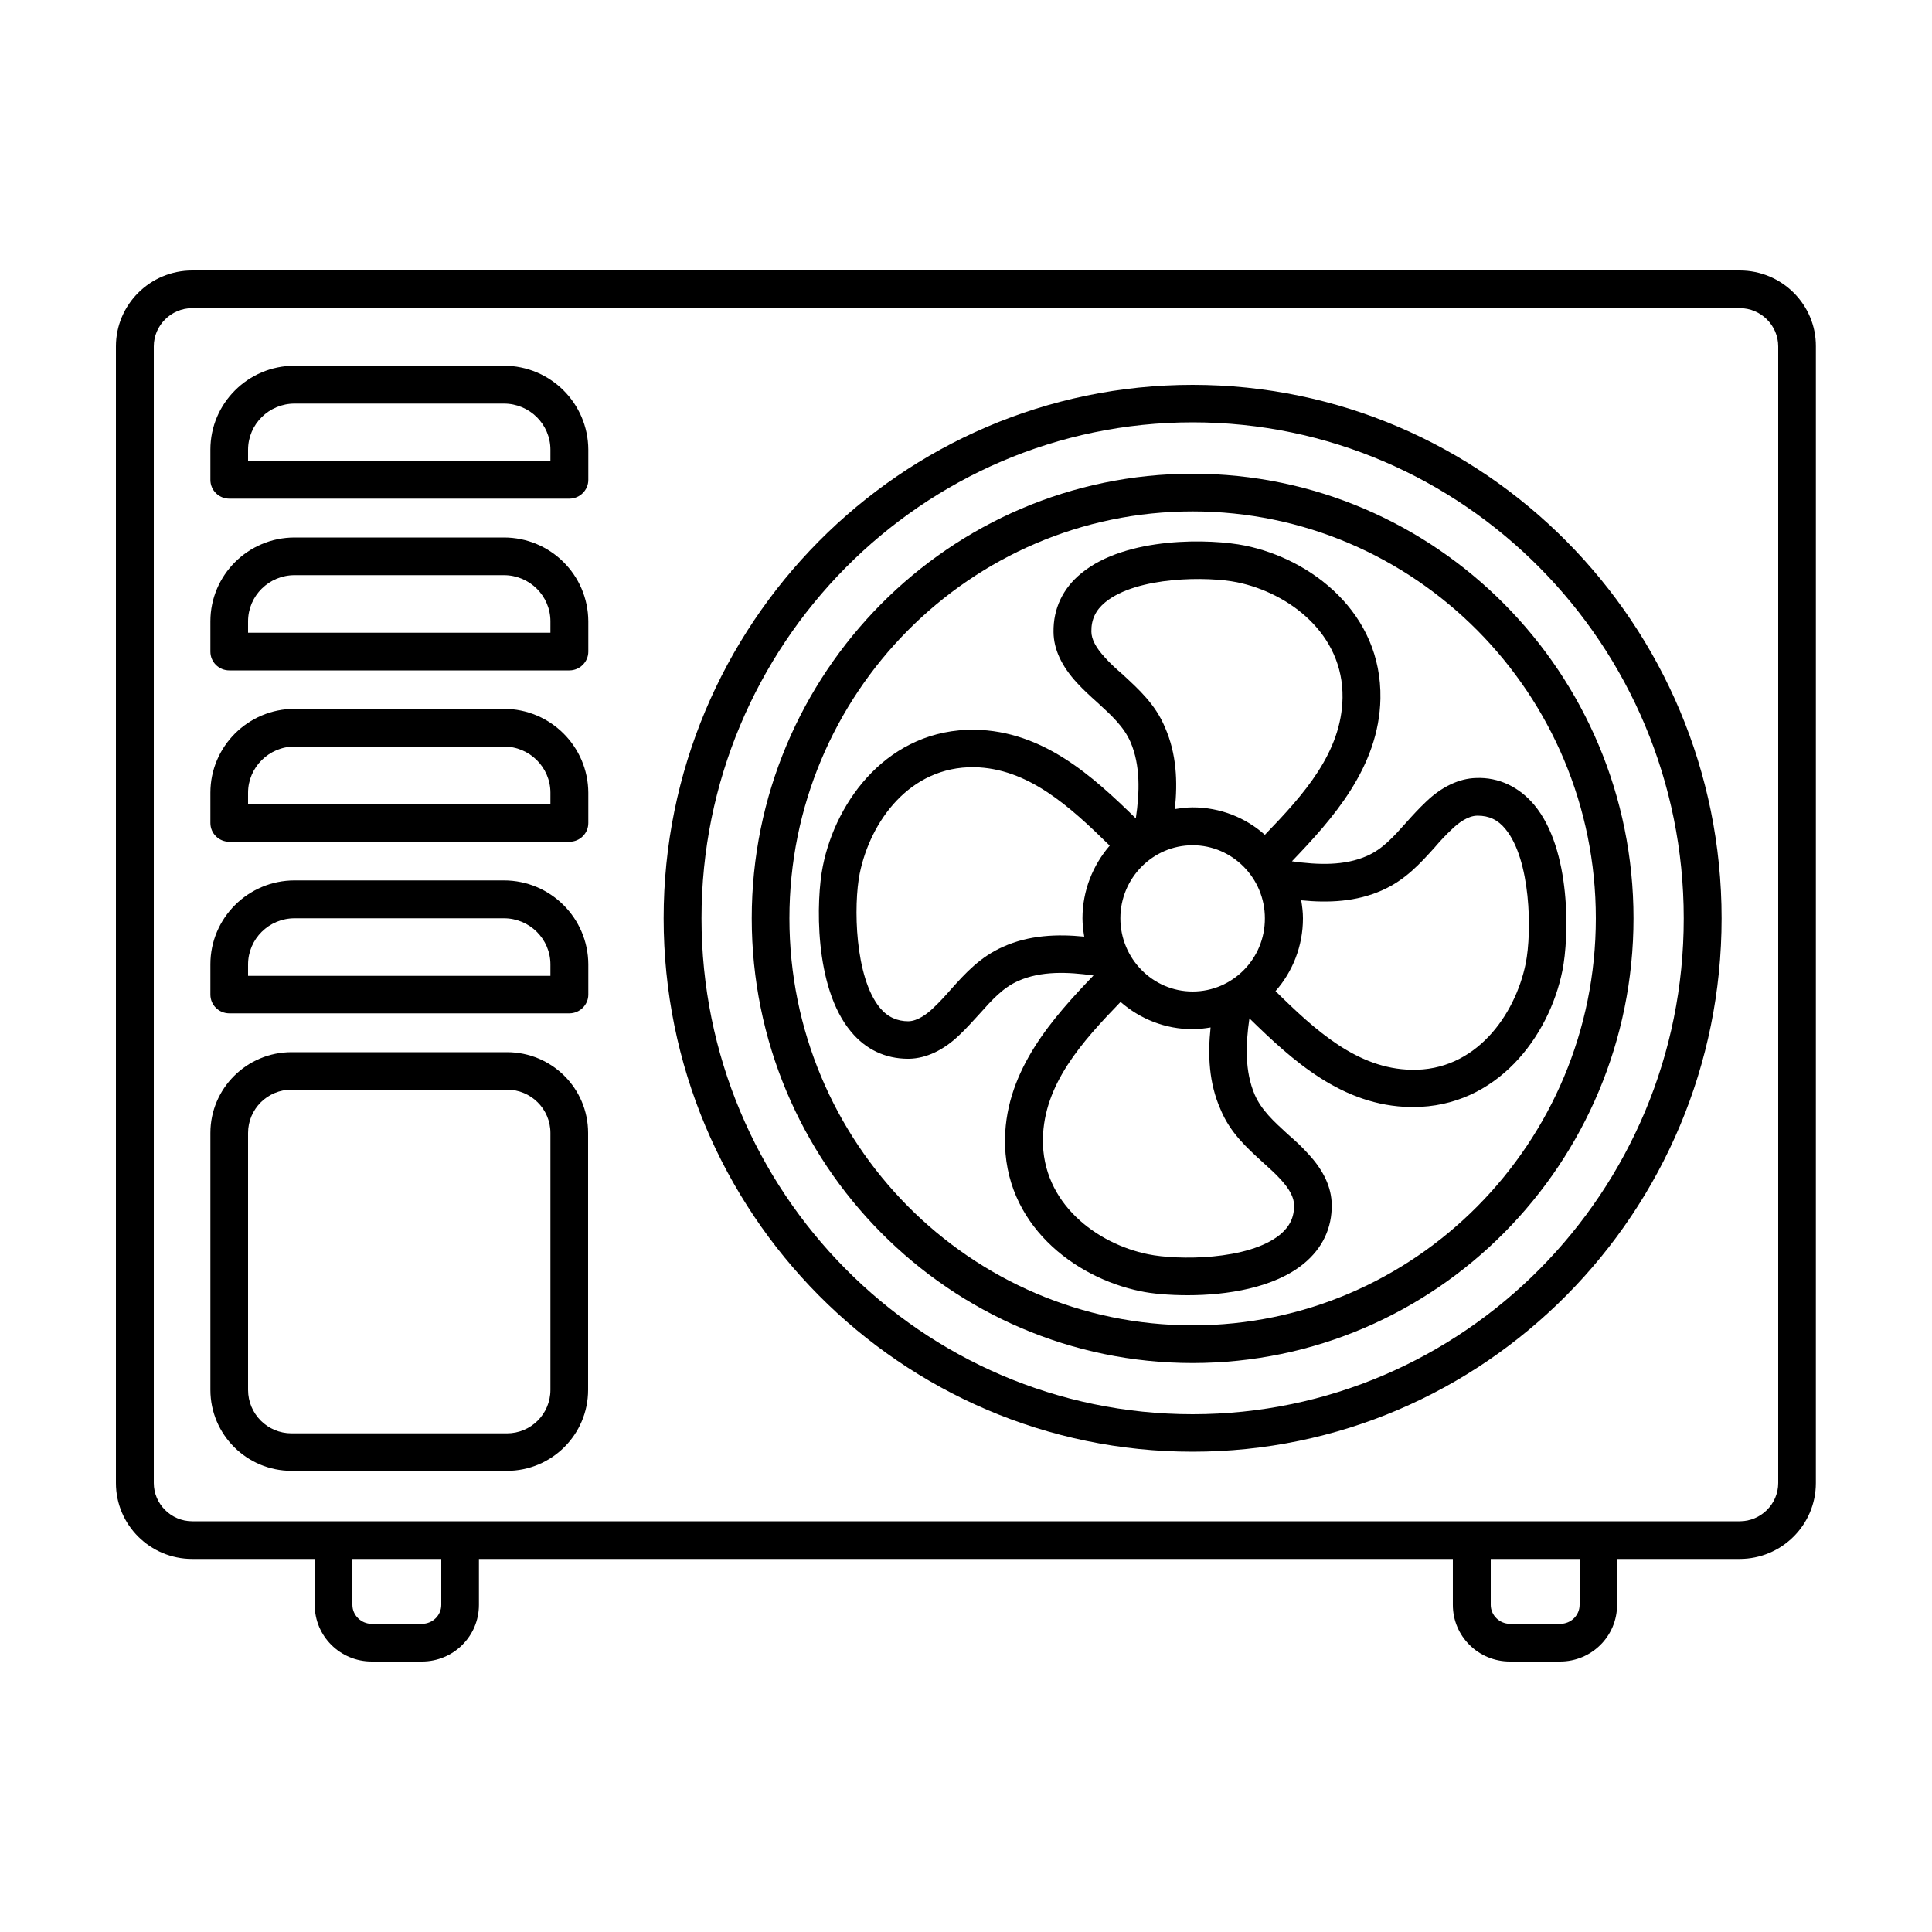
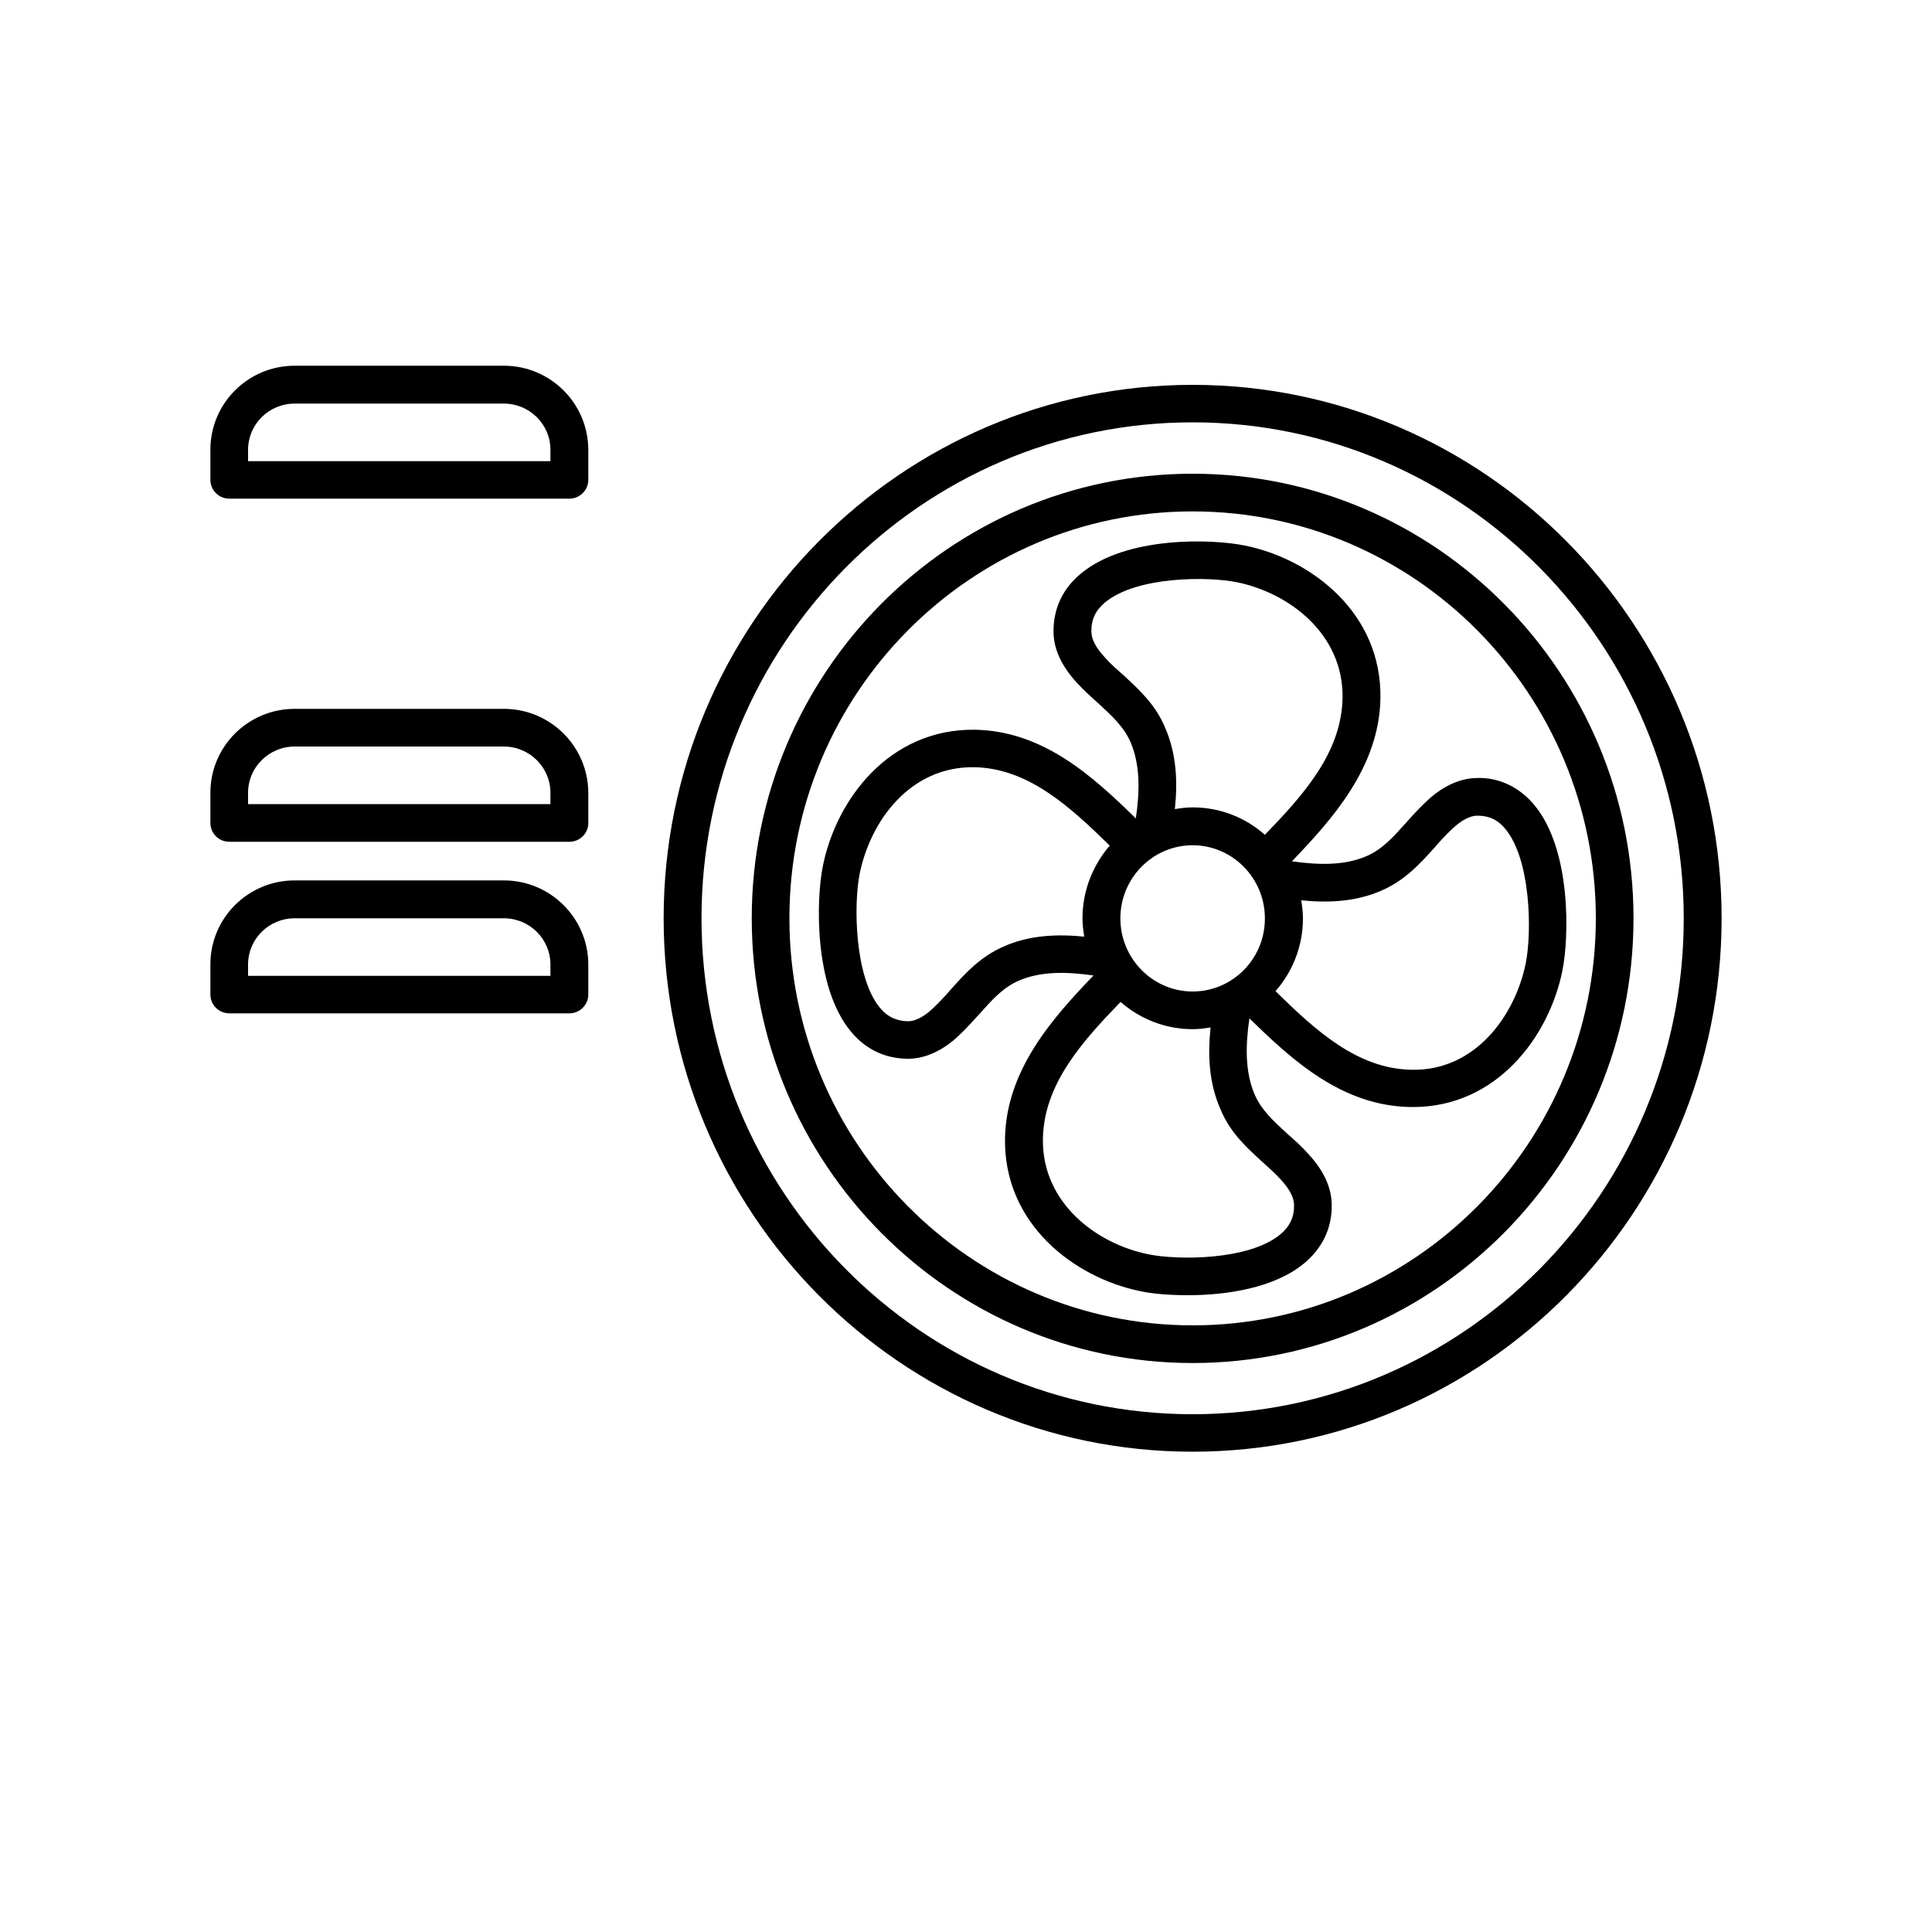
<svg xmlns="http://www.w3.org/2000/svg" width="1200pt" height="1200pt" version="1.1" viewBox="0 0 1200 1200">
-   <path d="m1080.6 168h-961.2c-26.16 0-47.398 21.121-47.398 47.16v705.96c0 26.039 21.238 47.16 47.398 47.16h76.078v28.559c0 19.441 15.84 35.16 35.398 35.16h31.199c19.559 0 35.398-15.719 35.398-35.16v-28.559h604.92v28.559c0 19.441 15.84 35.16 35.398 35.16h31.199c19.559 0 35.398-15.719 35.398-35.16v-28.559h76.078c26.16 0 47.398-21.121 47.398-47.16l0.012-705.96c0.121-26.039-21.117-47.16-47.277-47.16zm-806.52 828.84c0 6.481-5.398 11.762-12 11.762h-31.199c-6.602 0-12-5.398-12-11.762v-28.559h55.199zm707.04 0c0 6.481-5.398 11.762-12 11.762h-31.199c-6.602 0-12-5.398-12-11.762v-28.559h55.199zm123.36-75.719c0 13.078-10.801 23.762-23.879 23.762l-961.2-0.004c-13.199 0-23.879-10.801-23.879-23.762v-705.96c0-13.078 10.801-23.762 23.879-23.762h961.2c13.199 0 23.879 10.801 23.879 23.762z" />
  <path d="m885.72 498c-4.32 4.078-8.281 8.398-12.238 12.84-7.922 8.879-14.762 16.559-24.359 20.762-14.039 6.238-30.48 5.641-46.68 3.359 24.961-26.039 54.121-58.32 54.961-101.04 0.961-53.281-42.961-86.641-84-95.039-21.121-4.32-73.801-5.879-101.76 17.16-11.52 9.359-17.52 22.078-17.281 36.602 0.121 10.559 4.922 21 14.52 31.441 3.961 4.32 8.281 8.281 12.719 12.238 8.762 8.039 16.441 15 20.641 24.719 6.121 14.398 5.641 30.961 3.238 47.281-26.879-26.281-57.602-54.359-100.08-55.078-53.16-0.602-86.039 43.32-94.32 84.719-4.199 20.641-5.641 75.238 17.52 102.84 9.121 11.039 21.359 16.801 35.398 16.801h0.719c10.68-0.238 21.48-5.398 31.199-14.762 4.32-4.078 8.281-8.52 12.238-12.84 7.922-8.879 14.762-16.559 24.359-20.762 14.039-6.238 30.48-5.641 46.68-3.359-24.961 26.039-54.121 58.32-54.961 101.04-0.961 53.281 42.961 86.641 84 95.039 7.078 1.559 17.762 2.519 29.641 2.519 23.879 0 53.52-4.441 72-19.68 11.52-9.48 17.52-22.078 17.281-36.602-0.121-10.559-4.922-21.121-14.52-31.441-3.961-4.441-8.281-8.398-12.719-12.238-8.762-8.039-16.441-15-20.641-24.719-6.121-14.398-5.641-30.961-3.238-47.281 26.879 26.281 57.602 54.359 100.08 55.078h1.559c51.961 0 84.48-43.68 92.762-84.719 4.199-20.641 5.641-75.238-17.52-102.96-9.238-11.039-21.961-17.281-36.121-16.68-10.434 0.242-21.352 5.402-31.074 14.762zm-188.28-78.961c-3.84-3.359-7.801-6.84-11.281-10.801-5.519-6-8.281-11.281-8.281-15.961-0.121-7.441 2.641-13.32 8.641-18.238 19.801-16.199 63.961-16.078 81.961-12.359 32.039 6.602 66 31.922 65.398 71.762-0.602 33.961-24.121 60.121-48.238 85.078-12-10.68-27.719-17.039-44.879-17.039-3.719 0-7.441 0.48-11.039 1.078 1.801-17.039 1.078-34.32-6.121-50.762-6-14.398-16.32-23.637-26.16-32.758zm-24 162.72c-16.922-1.68-34.199-0.961-50.281 6.238-14.398 6.359-23.641 16.559-32.641 26.641-3.359 3.84-6.961 7.801-10.801 11.398-3.84 3.719-9.719 8.16-15.48 8.281-6.84 0-12.84-2.519-17.641-8.281-15.719-18.961-16.559-63.719-12.602-83.52 6.602-32.281 30.961-66.48 71.039-66 33.48 0.602 59.398 24.359 84.238 48.719-10.441 12.121-16.922 27.961-16.922 45.121 0.008 3.961 0.488 7.68 1.09 11.402zm110.76 140.04c3.84 3.481 7.801 6.961 11.281 10.801 5.519 6 8.281 11.281 8.281 15.961 0.121 7.441-2.641 13.199-8.641 18.238-19.801 16.199-63.961 15.961-81.961 12.238-32.039-6.481-66-31.801-65.398-71.641 0.602-33.961 24.121-60.121 48.238-85.078 12.121 10.559 27.719 16.922 44.879 16.922 3.719 0 7.441-0.48 11.039-1.078-1.801 17.039-1.078 34.441 6.121 50.762 6 14.633 16.32 23.875 26.16 32.875zm-43.438-105.96c-24.719 0-44.879-20.398-44.879-45.48 0-24.961 20.16-45.359 44.879-45.359s44.879 20.398 44.879 45.359c0.121 25.082-20.039 45.48-44.879 45.48zm177-109.2c7.078 0 12.602 2.519 17.281 8.281 15.719 18.961 16.559 63.719 12.602 83.52-6.602 32.281-31.32 66.961-71.039 66-33.48-0.602-59.52-24.359-84.359-48.84 10.559-12 17.039-27.84 17.039-45.238 0-3.719-0.48-7.559-1.078-11.16 16.922 1.68 34.199 0.961 50.281-6.238 14.398-6.359 23.641-16.68 32.641-26.641 3.359-3.961 6.961-7.801 10.801-11.398 3.84-3.719 9.719-8.16 15.48-8.281z" />
  <path d="m740.76 294.24c-150.96 0-273.84 123.84-273.84 276.12 0 152.4 122.88 276.24 273.84 276.24 150.96 0 273.84-123.84 273.84-276.24 0-152.28-122.76-276.12-273.84-276.12zm0 528.96c-138.12 0-250.44-113.4-250.44-252.84s112.32-252.72 250.44-252.72c138.12 0 250.44 113.28 250.44 252.72 0 139.56-112.32 252.84-250.44 252.84z" />
  <path d="m740.76 239.04c-181.2 0-328.56 148.8-328.56 331.32 0 182.76 147.36 331.32 328.56 331.32s328.56-148.68 328.56-331.32-147.36-331.32-328.56-331.32zm0 639.36c-168.24 0-305.04-138.12-305.04-308.04 0-169.8 136.8-308.04 305.04-308.04s305.04 138.24 305.04 308.04c0.121 169.92-136.8 308.04-305.04 308.04z" />
  <path d="m312.96 227.16h-129.96c-28.922 0-52.32 23.398-52.32 52.078v18.84c0 6.481 5.281 11.641 11.762 11.641h211.2c6.481 0 11.762-5.281 11.762-11.641v-18.84c-0.121-28.68-23.523-52.078-52.441-52.078zm28.918 59.281h-187.8v-7.078c0-15.84 12.961-28.68 28.922-28.68h129.96c15.961 0 28.922 12.84 28.922 28.68z" />
-   <path d="m312.96 333.84h-129.96c-28.922 0-52.32 23.398-52.32 52.078v18.84c0 6.481 5.281 11.641 11.762 11.641h211.2c6.481 0 11.762-5.281 11.762-11.641v-18.84c-0.121-28.797-23.523-52.078-52.441-52.078zm28.918 59.16h-187.8v-7.078c0-15.84 12.961-28.68 28.922-28.68h129.96c15.961 0 28.922 12.84 28.922 28.68z" />
  <path d="m312.96 440.28h-129.96c-28.922 0-52.32 23.398-52.32 52.078v18.84c0 6.481 5.281 11.641 11.762 11.641h211.2c6.481 0 11.762-5.16 11.762-11.641v-18.84c-0.121-28.68-23.523-52.078-52.441-52.078zm28.918 59.16h-187.8v-7.078c0-15.719 12.961-28.68 28.922-28.68h129.96c15.961 0 28.922 12.961 28.922 28.68z" />
  <path d="m312.96 546.84h-129.96c-28.922 0-52.32 23.398-52.32 52.078v18.84c0 6.481 5.281 11.641 11.762 11.641h211.2c6.481 0 11.762-5.281 11.762-11.641v-18.84c-0.121-28.68-23.523-52.078-52.441-52.078zm28.918 59.281h-187.8v-7.078c0-15.84 12.961-28.68 28.922-28.68h129.96c15.961 0 28.922 12.84 28.922 28.68z" />
-   <path d="m314.88 653.52h-133.8c-27.84 0-50.398 22.559-50.398 50.16v159.6c0 27.84 22.68 50.281 50.398 50.281h133.8c27.84 0 50.398-22.559 50.398-50.281v-159.6c0.004-27.719-22.559-50.16-50.398-50.16zm27 209.76c0 15-12.121 27-27 27h-133.8c-14.879 0-27-12-27-27v-159.6c0-14.879 12.121-26.879 27-26.879h133.8c14.879 0 27 12 27 26.879z" />
</svg>